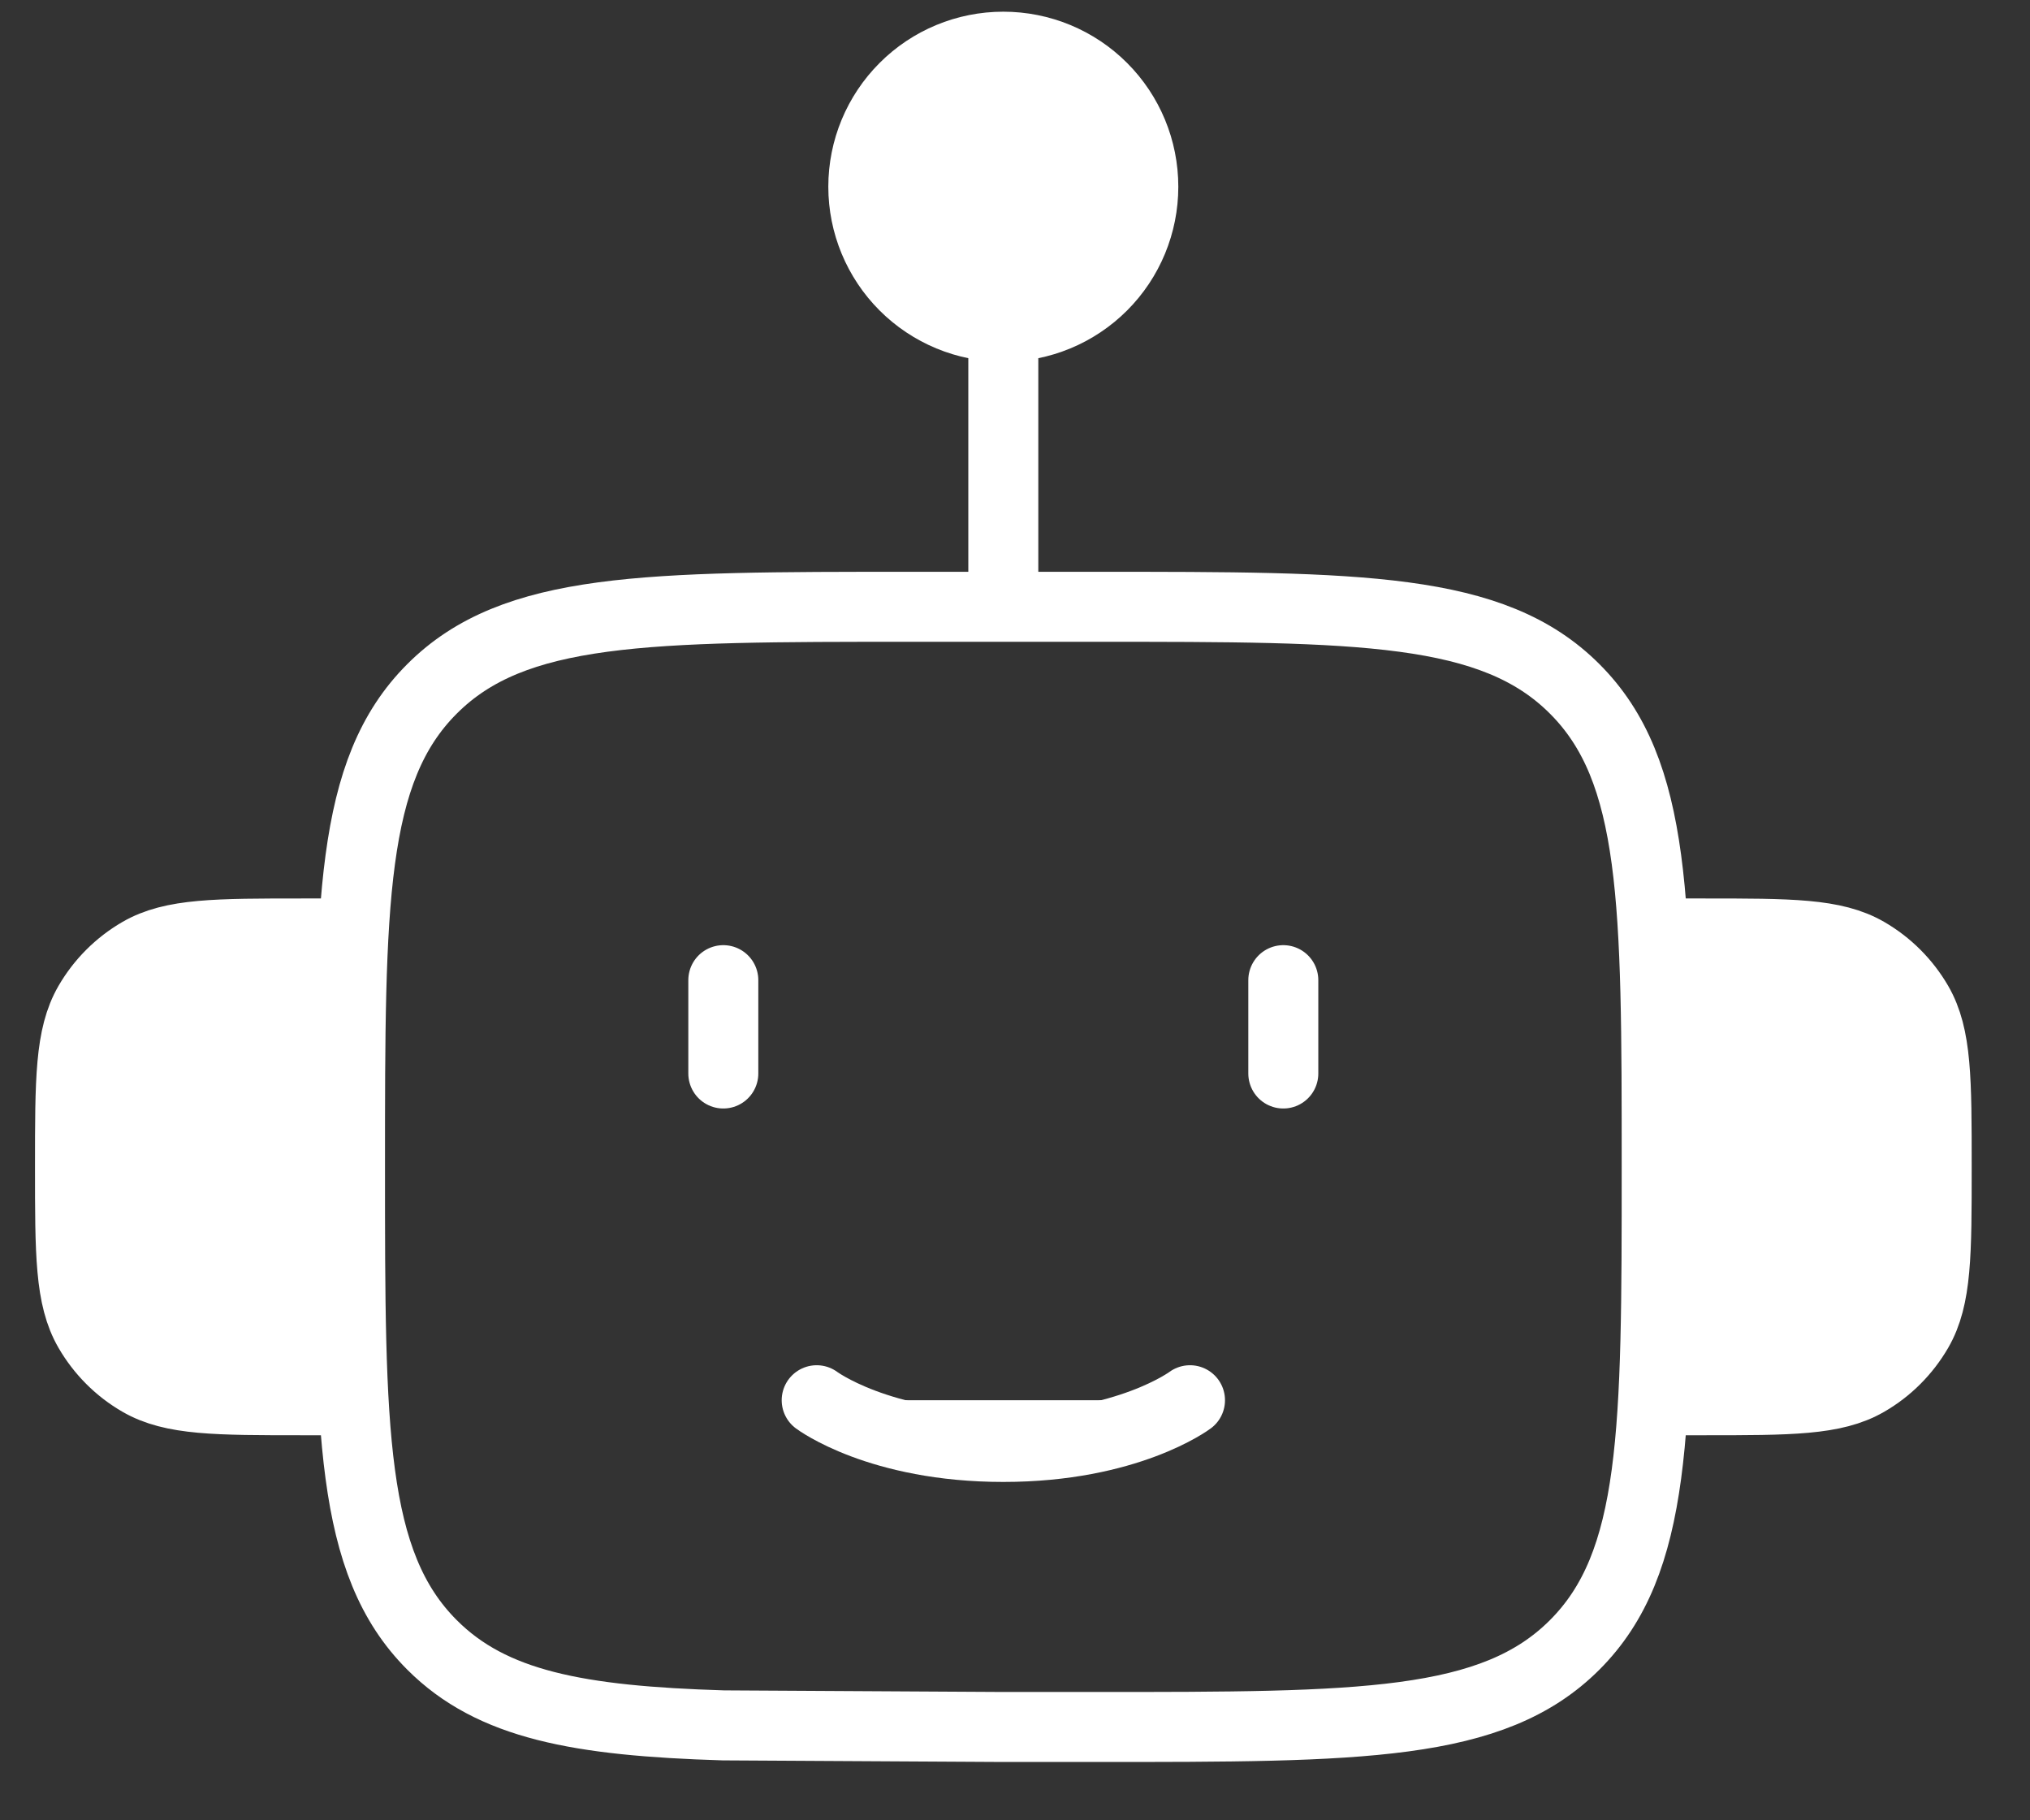
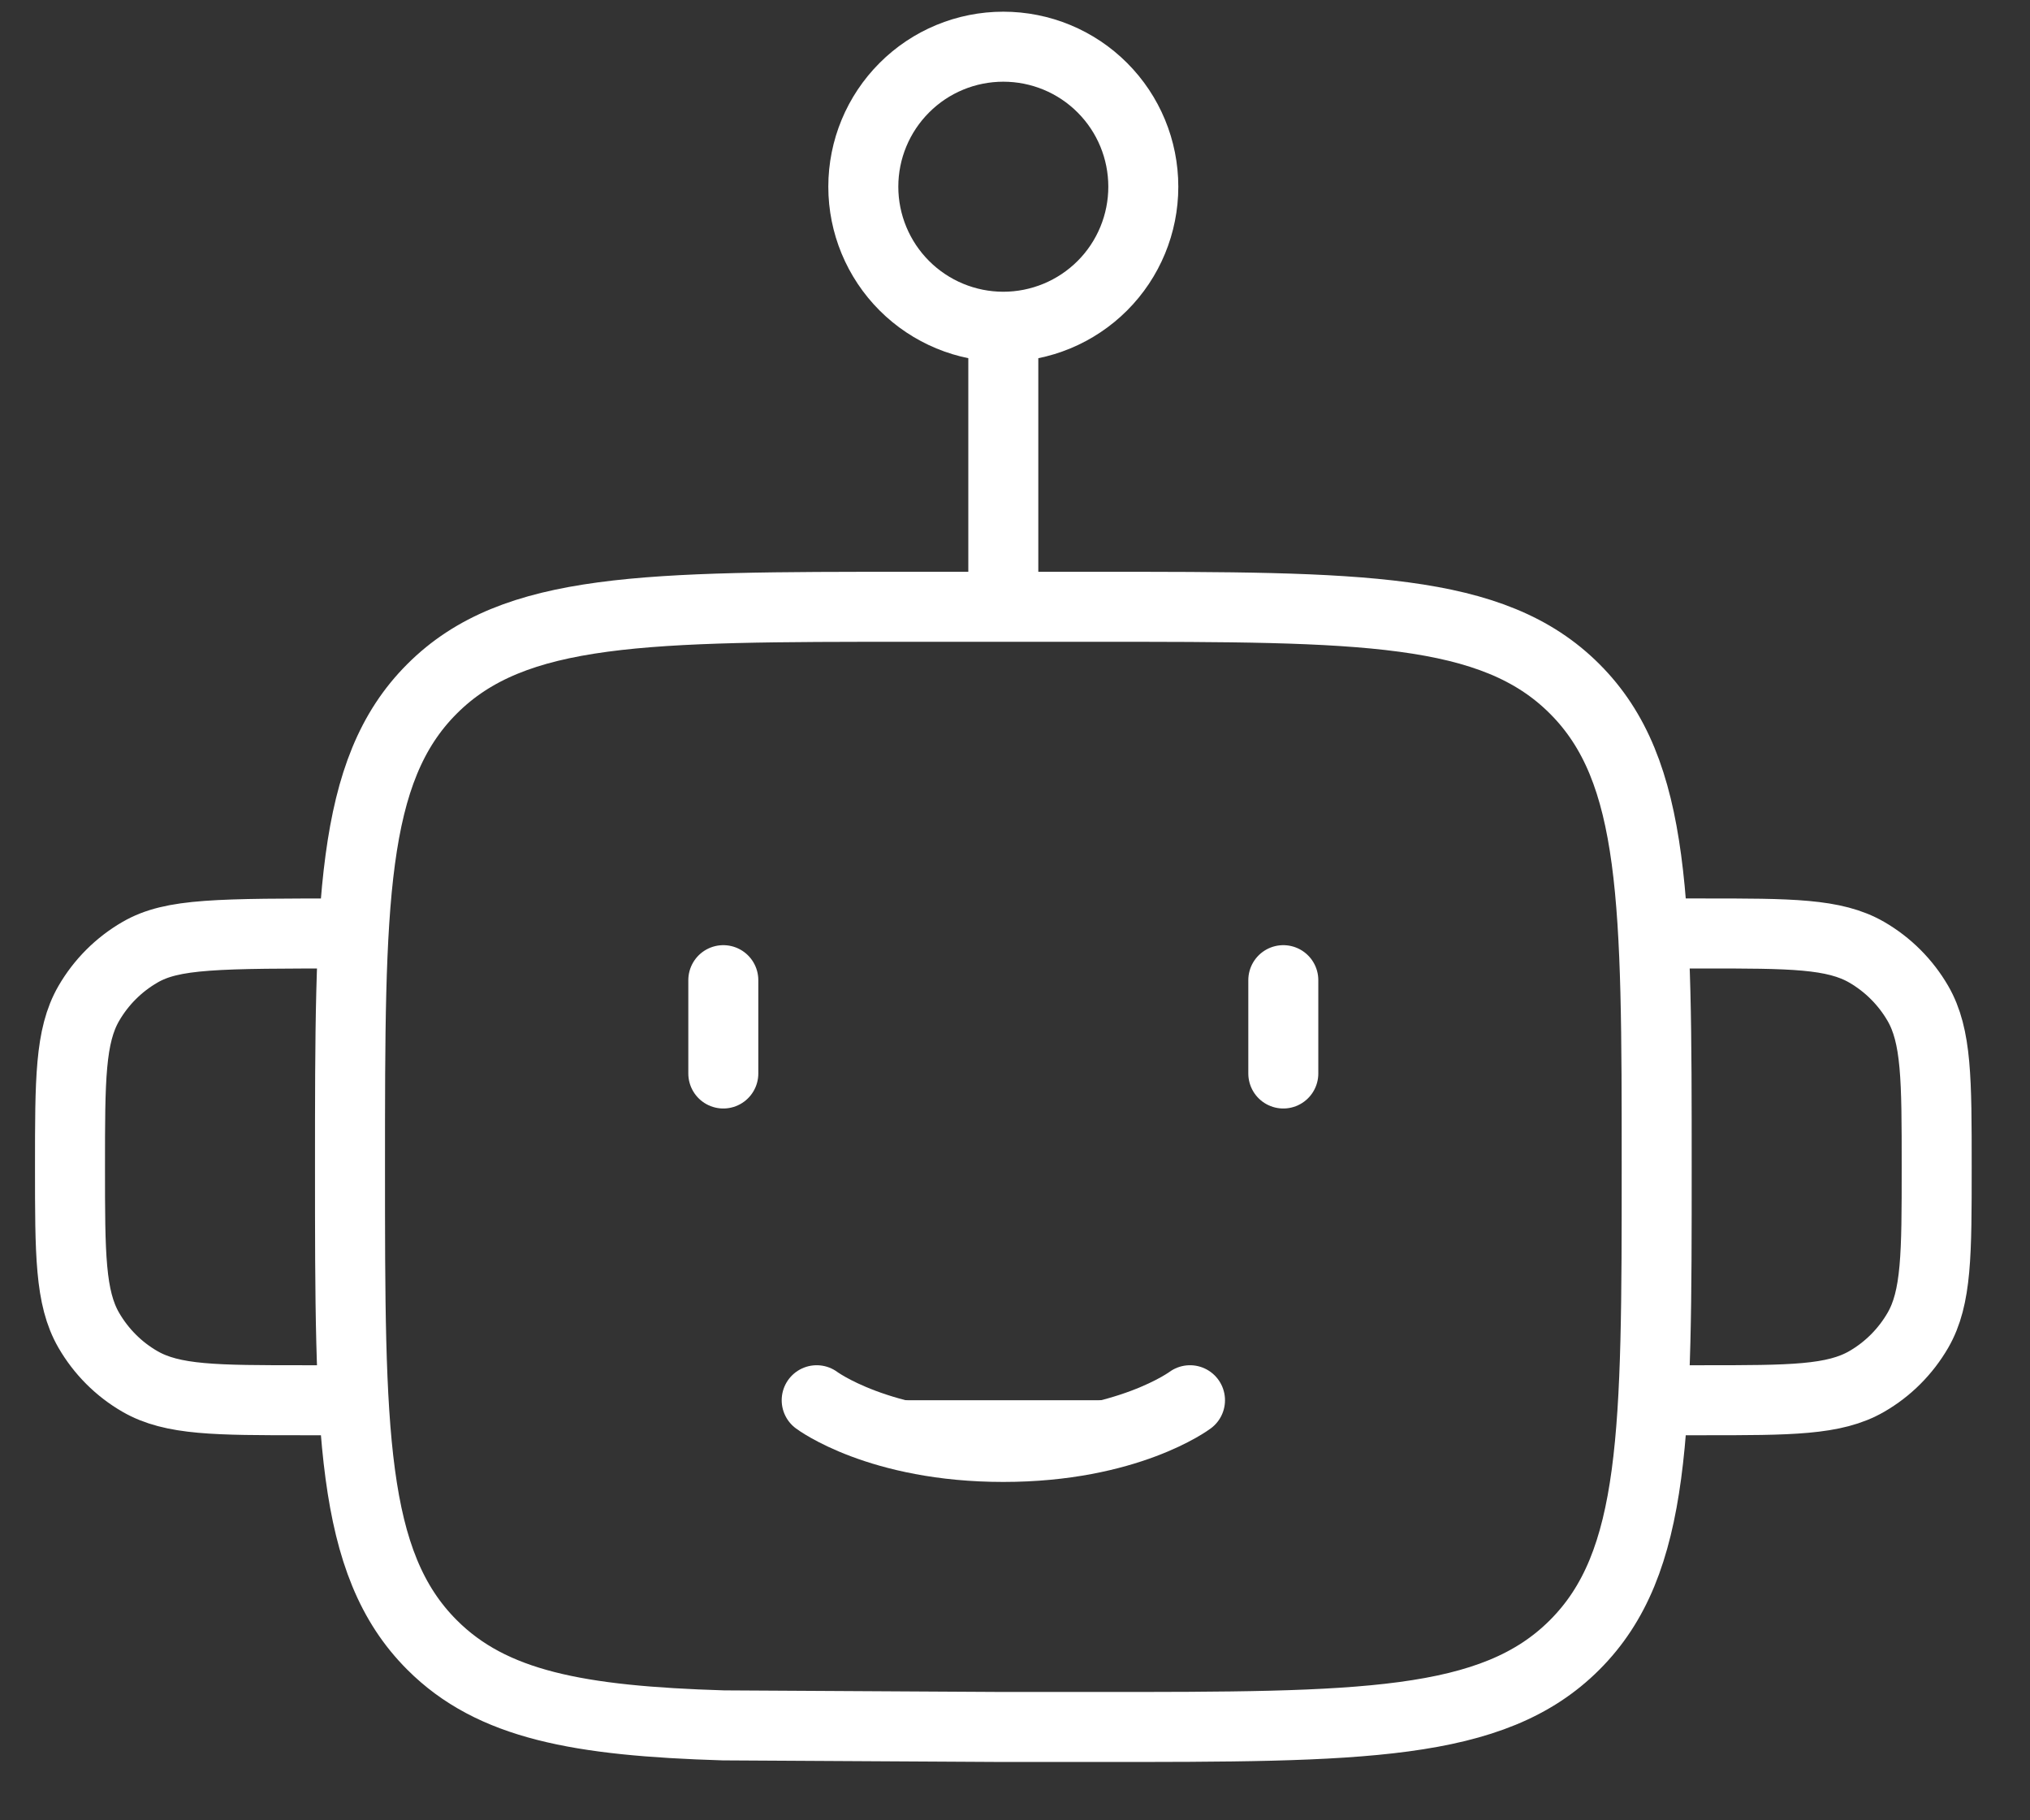
<svg xmlns="http://www.w3.org/2000/svg" width="29" height="26" viewBox="0 0 29 26" fill="none">
  <rect x="0" y="0" width="29" height="26" fill="#333333" stroke="none" />
  <g id="Group">
    <g id="Vector">
-       <path d="M23.667 13.333H24.333C25.58 13.333 26.203 13.333 26.667 13.601C26.971 13.777 27.223 14.029 27.399 14.333C27.667 14.797 27.667 15.42 27.667 16.667C27.667 17.913 27.667 18.536 27.399 19C27.223 19.304 26.971 19.557 26.667 19.732C26.203 20 25.58 20 24.333 20H23.667M5 13.333H4.333C3.087 13.333 2.464 13.333 2 13.601C1.696 13.777 1.444 14.029 1.268 14.333C1 14.797 1 15.42 1 16.667C1 17.913 1 18.536 1.268 19C1.444 19.304 1.696 19.557 2 19.732C2.464 20 3.087 20 4.333 20H5M16.333 2.667C16.333 3.197 16.123 3.706 15.748 4.081C15.373 4.456 14.864 4.667 14.333 4.667C13.803 4.667 13.294 4.456 12.919 4.081C12.544 3.706 12.333 3.197 12.333 2.667C12.333 2.136 12.544 1.628 12.919 1.253C13.294 0.877 13.803 0.667 14.333 0.667C14.864 0.667 15.373 0.877 15.748 1.253C16.123 1.628 16.333 2.136 16.333 2.667ZM14.333 4.667V8.667ZM10.333 14V15.333ZM18.333 14V15.333Z" fill="white" />
-       <path d="M23.667 13.333H24.333C25.58 13.333 26.203 13.333 26.667 13.601C26.971 13.777 27.223 14.029 27.399 14.333C27.667 14.797 27.667 15.42 27.667 16.667C27.667 17.913 27.667 18.536 27.399 19C27.223 19.304 26.971 19.557 26.667 19.732C26.203 20 25.58 20 24.333 20H23.667M5 13.333H4.333C3.087 13.333 2.464 13.333 2 13.601C1.696 13.777 1.444 14.029 1.268 14.333C1 14.797 1 15.42 1 16.667C1 17.913 1 18.536 1.268 19C1.444 19.304 1.696 19.557 2 19.732C2.464 20 3.087 20 4.333 20H5M14.333 4.667C14.864 4.667 15.373 4.456 15.748 4.081C16.123 3.706 16.333 3.197 16.333 2.667C16.333 2.136 16.123 1.628 15.748 1.253C15.373 0.877 14.864 0.667 14.333 0.667C13.803 0.667 13.294 0.877 12.919 1.253C12.544 1.628 12.333 2.136 12.333 2.667C12.333 3.197 12.544 3.706 12.919 4.081C13.294 4.456 13.803 4.667 14.333 4.667ZM14.333 4.667V8.667M10.333 14V15.333M18.333 14V15.333M13 8.667H15.667C19.437 8.667 21.324 8.667 22.495 9.839C23.667 11.009 23.667 12.896 23.667 16.667C23.667 20.437 23.667 22.324 22.495 23.495C21.324 24.667 19.437 24.667 15.667 24.667H14.333L10.333 24.644C8.263 24.581 7.027 24.351 6.172 23.495C5 22.324 5 20.437 5 16.667C5 12.896 5 11.009 6.172 9.839C7.343 8.667 9.229 8.667 13 8.667Z" stroke="white" stroke-linecap="round" stroke-linejoin="round" />
+       <path d="M23.667 13.333H24.333C25.58 13.333 26.203 13.333 26.667 13.601C26.971 13.777 27.223 14.029 27.399 14.333C27.667 14.797 27.667 15.42 27.667 16.667C27.667 17.913 27.667 18.536 27.399 19C27.223 19.304 26.971 19.557 26.667 19.732C26.203 20 25.58 20 24.333 20H23.667M5 13.333C3.087 13.333 2.464 13.333 2 13.601C1.696 13.777 1.444 14.029 1.268 14.333C1 14.797 1 15.42 1 16.667C1 17.913 1 18.536 1.268 19C1.444 19.304 1.696 19.557 2 19.732C2.464 20 3.087 20 4.333 20H5M14.333 4.667C14.864 4.667 15.373 4.456 15.748 4.081C16.123 3.706 16.333 3.197 16.333 2.667C16.333 2.136 16.123 1.628 15.748 1.253C15.373 0.877 14.864 0.667 14.333 0.667C13.803 0.667 13.294 0.877 12.919 1.253C12.544 1.628 12.333 2.136 12.333 2.667C12.333 3.197 12.544 3.706 12.919 4.081C13.294 4.456 13.803 4.667 14.333 4.667ZM14.333 4.667V8.667M10.333 14V15.333M18.333 14V15.333M13 8.667H15.667C19.437 8.667 21.324 8.667 22.495 9.839C23.667 11.009 23.667 12.896 23.667 16.667C23.667 20.437 23.667 22.324 22.495 23.495C21.324 24.667 19.437 24.667 15.667 24.667H14.333L10.333 24.644C8.263 24.581 7.027 24.351 6.172 23.495C5 22.324 5 20.437 5 16.667C5 12.896 5 11.009 6.172 9.839C7.343 8.667 9.229 8.667 13 8.667Z" stroke="white" stroke-linecap="round" stroke-linejoin="round" />
    </g>
    <g id="Vector_2">
      <path d="M11.667 20C11.667 20 12.556 20.667 14.333 20.667C16.111 20.667 17 20 17 20" fill="white" />
      <path d="M11.667 20C11.667 20 12.556 20.667 14.333 20.667C16.111 20.667 17 20 17 20" stroke="white" stroke-linecap="round" stroke-linejoin="round" />
    </g>
  </g>
</svg>